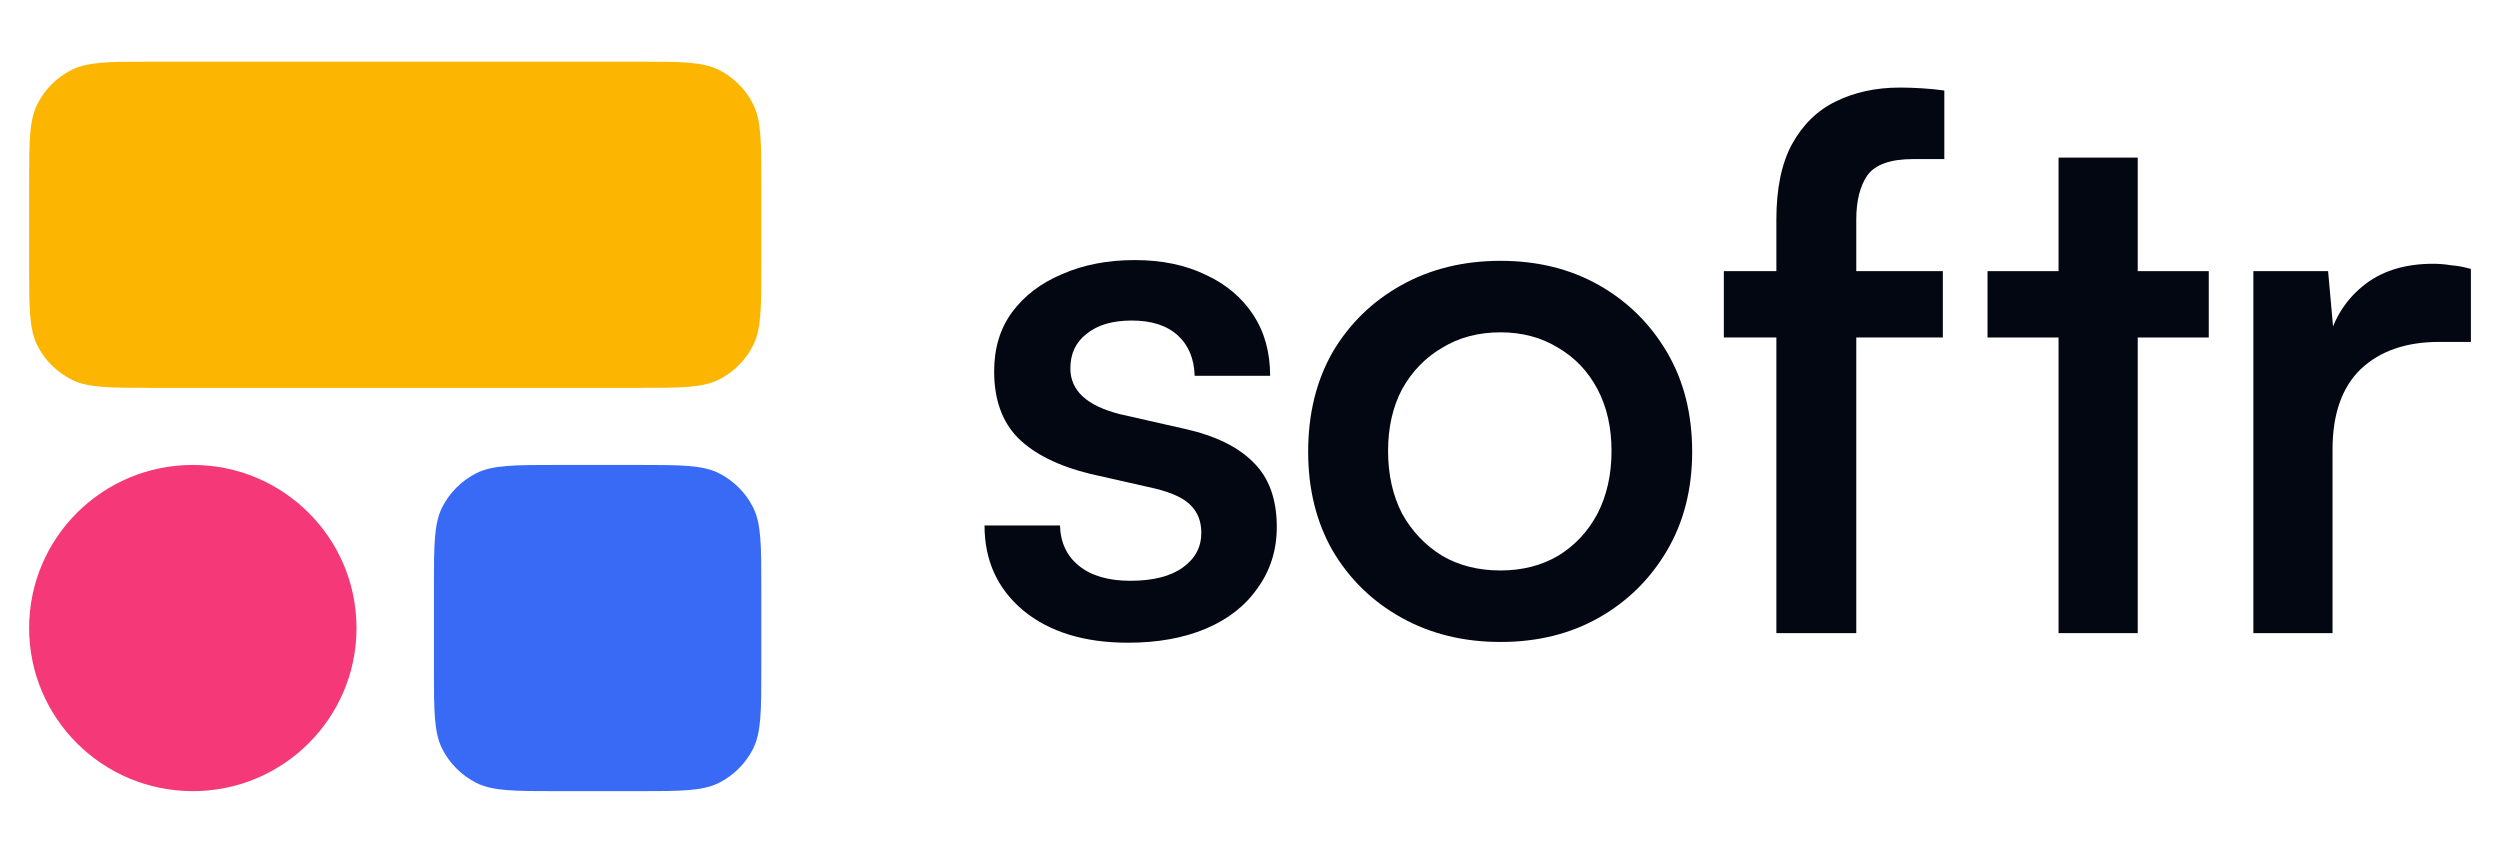
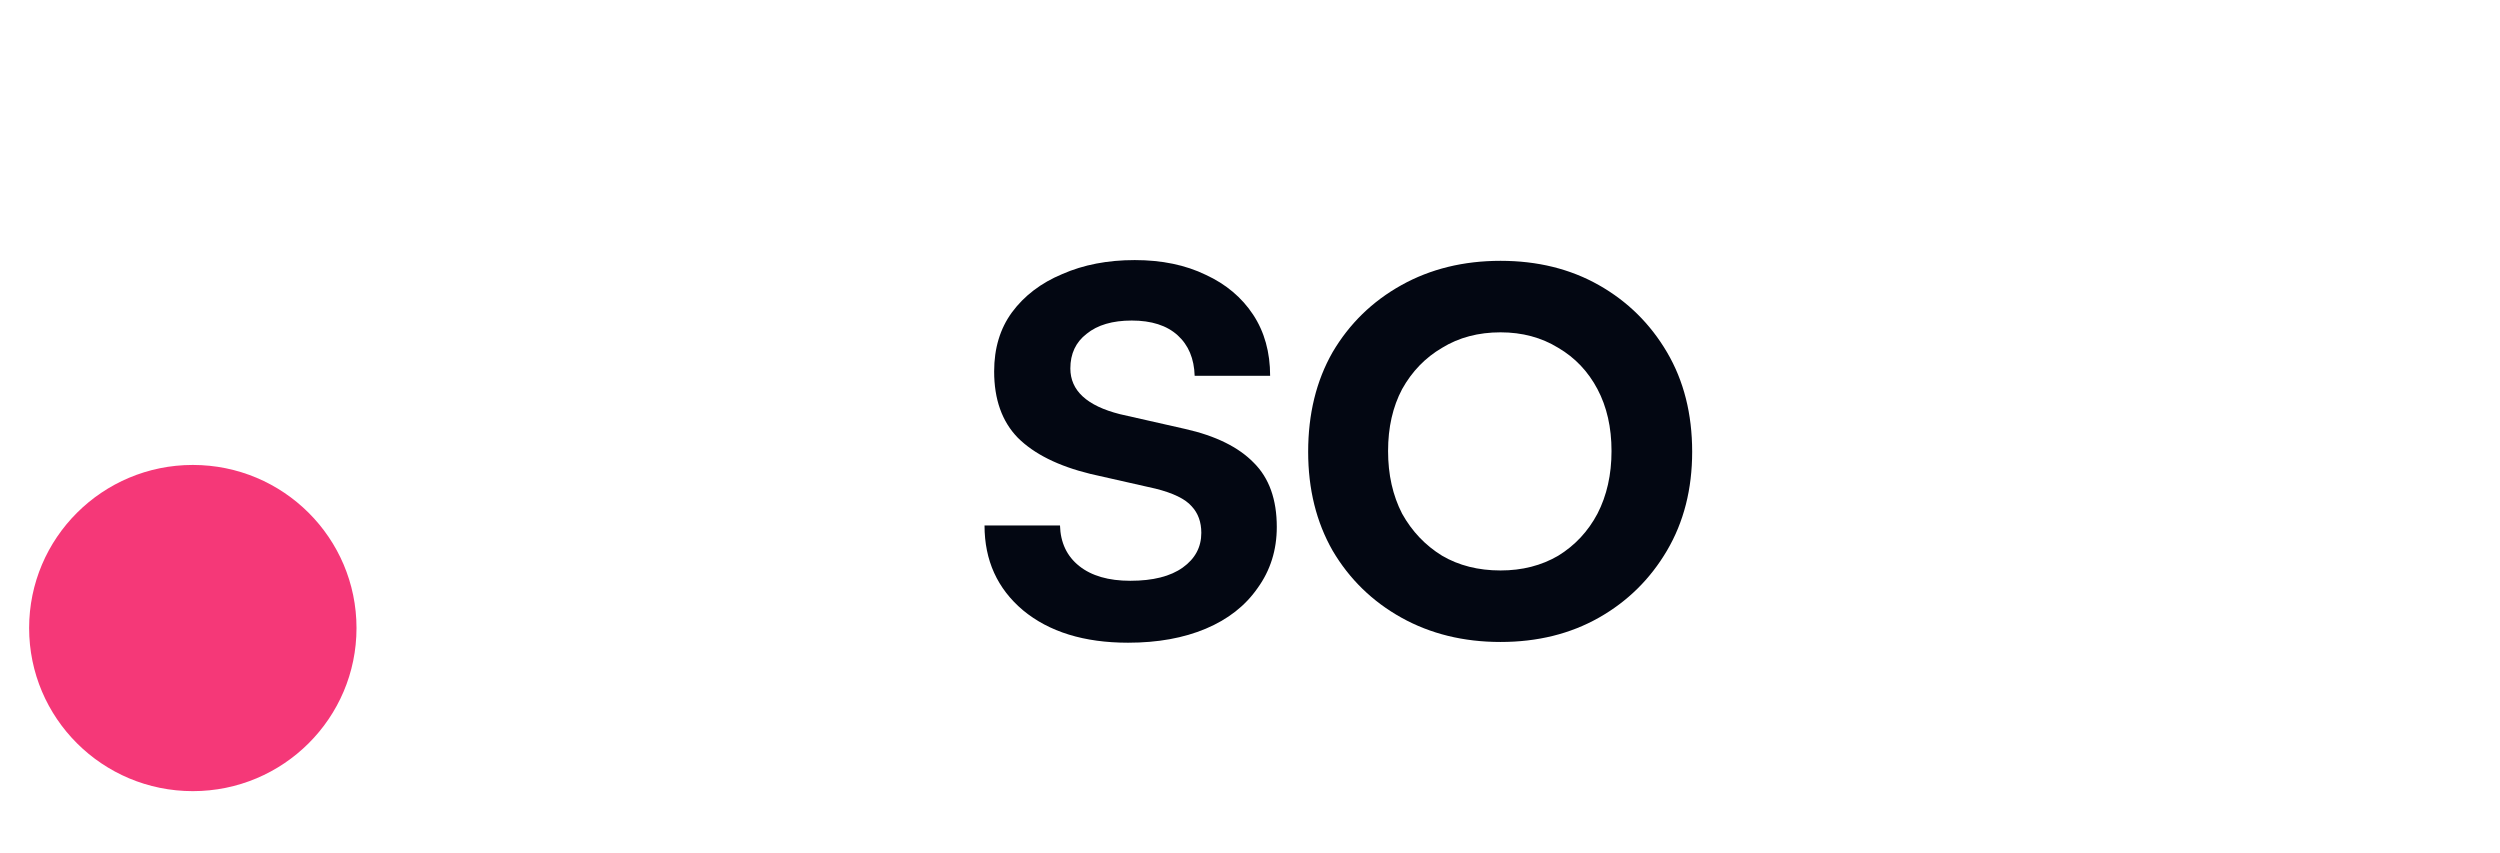
<svg xmlns="http://www.w3.org/2000/svg" width="428" height="146" viewBox="0 0 428 146" fill="none">
  <path d="M168.551 89.964H181.471C181.555 92.909 182.653 95.223 184.764 96.905C186.876 98.588 189.789 99.43 193.505 99.43C197.389 99.43 200.387 98.672 202.498 97.158C204.61 95.643 205.665 93.666 205.665 91.226C205.665 89.375 205.116 87.86 204.018 86.682C202.921 85.42 200.852 84.41 197.812 83.653L186.664 81.129C181.175 79.782 177.037 77.721 174.251 74.944C171.548 72.167 170.198 68.381 170.198 63.585C170.198 59.63 171.21 56.264 173.237 53.487C175.349 50.627 178.22 48.439 181.851 46.925C185.482 45.326 189.62 44.526 194.265 44.526C198.909 44.526 202.963 45.368 206.425 47.05C209.887 48.649 212.59 50.921 214.532 53.866C216.475 56.811 217.446 60.303 217.446 64.342H204.525C204.441 61.397 203.469 59.083 201.612 57.4C199.754 55.717 197.136 54.876 193.758 54.876C190.465 54.876 187.889 55.633 186.031 57.148C184.173 58.578 183.244 60.556 183.244 63.08C183.244 66.866 186.073 69.475 191.732 70.905L202.878 73.43C208.114 74.607 212.041 76.543 214.659 79.236C217.277 81.844 218.586 85.504 218.586 90.216C218.586 94.171 217.487 97.663 215.292 100.692C213.181 103.721 210.225 106.035 206.425 107.634C202.625 109.233 198.191 110.032 193.125 110.032C185.609 110.032 179.613 108.181 175.137 104.478C170.746 100.776 168.551 95.938 168.551 89.964Z" fill="#030712" />
  <path d="M223.957 77.342C223.957 70.863 225.351 65.183 228.137 60.303C231.008 55.423 234.935 51.594 239.917 48.818C244.9 46.041 250.558 44.653 256.892 44.653C263.225 44.653 268.84 46.041 273.739 48.818C278.637 51.594 282.521 55.423 285.392 60.303C288.264 65.183 289.699 70.863 289.699 77.342C289.699 83.737 288.264 89.375 285.392 94.255C282.521 99.135 278.637 102.964 273.739 105.741C268.84 108.517 263.225 109.906 256.892 109.906C250.558 109.906 244.9 108.517 239.917 105.741C234.935 102.964 231.008 99.135 228.137 94.255C225.351 89.375 223.957 83.737 223.957 77.342ZM237.638 77.216C237.638 81.254 238.44 84.831 240.044 87.944C241.733 90.973 244.013 93.372 246.885 95.138C249.756 96.821 253.091 97.663 256.892 97.663C260.607 97.663 263.901 96.821 266.772 95.138C269.643 93.372 271.881 90.973 273.485 87.944C275.09 84.831 275.892 81.254 275.892 77.216C275.892 73.177 275.09 69.643 273.485 66.614C271.881 63.585 269.643 61.229 266.772 59.546C263.901 57.779 260.607 56.895 256.892 56.895C253.091 56.895 249.756 57.779 246.885 59.546C244.013 61.229 241.733 63.585 240.044 66.614C238.44 69.643 237.638 73.177 237.638 77.216Z" fill="#030712" />
-   <path d="M295.121 46.419H332.615V57.779H295.121V46.419ZM332.869 15.497V27.235C332.109 27.235 331.265 27.235 330.336 27.235C329.406 27.235 328.478 27.235 327.549 27.235C323.664 27.235 321.046 28.16 319.695 30.011C318.429 31.863 317.795 34.387 317.795 37.584V108.391H304.115V37.584C304.115 32.283 305.001 27.992 306.775 24.71C308.633 21.345 311.124 18.904 314.249 17.39C317.458 15.791 321.131 14.992 325.269 14.992C326.451 14.992 327.718 15.034 329.069 15.118C330.42 15.202 331.687 15.328 332.869 15.497Z" fill="#030712" />
-   <path d="M340.264 46.419H378.138V57.779H340.264V46.419ZM365.978 108.391H352.424V26.982H365.978V108.391Z" fill="#030712" />
-   <path d="M423.018 46.041V58.536H417.572C411.913 58.536 407.438 60.092 404.144 63.206C400.935 66.319 399.331 70.905 399.331 76.963V108.391H385.777V46.419H398.571L399.711 59.167H398.444C399.289 55.044 401.273 51.678 404.398 49.07C407.522 46.461 411.576 45.157 416.558 45.157C417.572 45.157 418.585 45.241 419.598 45.409C420.696 45.494 421.836 45.704 423.018 46.041Z" fill="#030712" />
-   <path d="M74.289 100.684C74.289 93.303 74.289 89.613 75.731 86.793C76.998 84.314 79.022 82.298 81.51 81.034C84.34 79.598 88.043 79.598 95.451 79.598H109.175C116.582 79.598 120.286 79.598 123.115 81.034C125.604 82.298 127.627 84.314 128.895 86.793C130.337 89.613 130.337 93.303 130.337 100.684V114.358C130.337 121.739 130.337 125.429 128.895 128.249C127.627 130.728 125.604 132.744 123.115 134.008C120.286 135.444 116.582 135.444 109.175 135.444H95.451C88.043 135.444 84.34 135.444 81.51 134.008C79.022 132.744 76.998 130.728 75.731 128.249C74.289 125.429 74.289 121.739 74.289 114.358V100.684Z" fill="#386AF5" />
  <path d="M4.986 107.521C4.986 92.099 17.533 79.598 33.01 79.598C48.487 79.598 61.034 92.099 61.034 107.521C61.034 122.943 48.487 135.444 33.01 135.444C17.533 135.444 4.986 122.943 4.986 107.521Z" fill="#F53878" />
-   <path d="M4.986 31.642C4.986 24.261 4.986 20.571 6.428 17.751C7.696 15.272 9.719 13.256 12.208 11.992C15.037 10.556 18.741 10.556 26.148 10.556H109.175C116.582 10.556 120.286 10.556 123.115 11.992C125.604 13.256 127.627 15.272 128.895 17.751C130.337 20.571 130.337 24.261 130.337 31.642V45.316C130.337 52.697 130.337 56.387 128.895 59.206C127.627 61.686 125.604 63.702 123.115 64.966C120.286 66.402 116.582 66.402 109.175 66.402H26.148C18.741 66.402 15.037 66.402 12.208 64.966C9.719 63.702 7.696 61.686 6.428 59.206C4.986 56.387 4.986 52.697 4.986 45.316V31.642Z" fill="#FCB500" />
</svg>